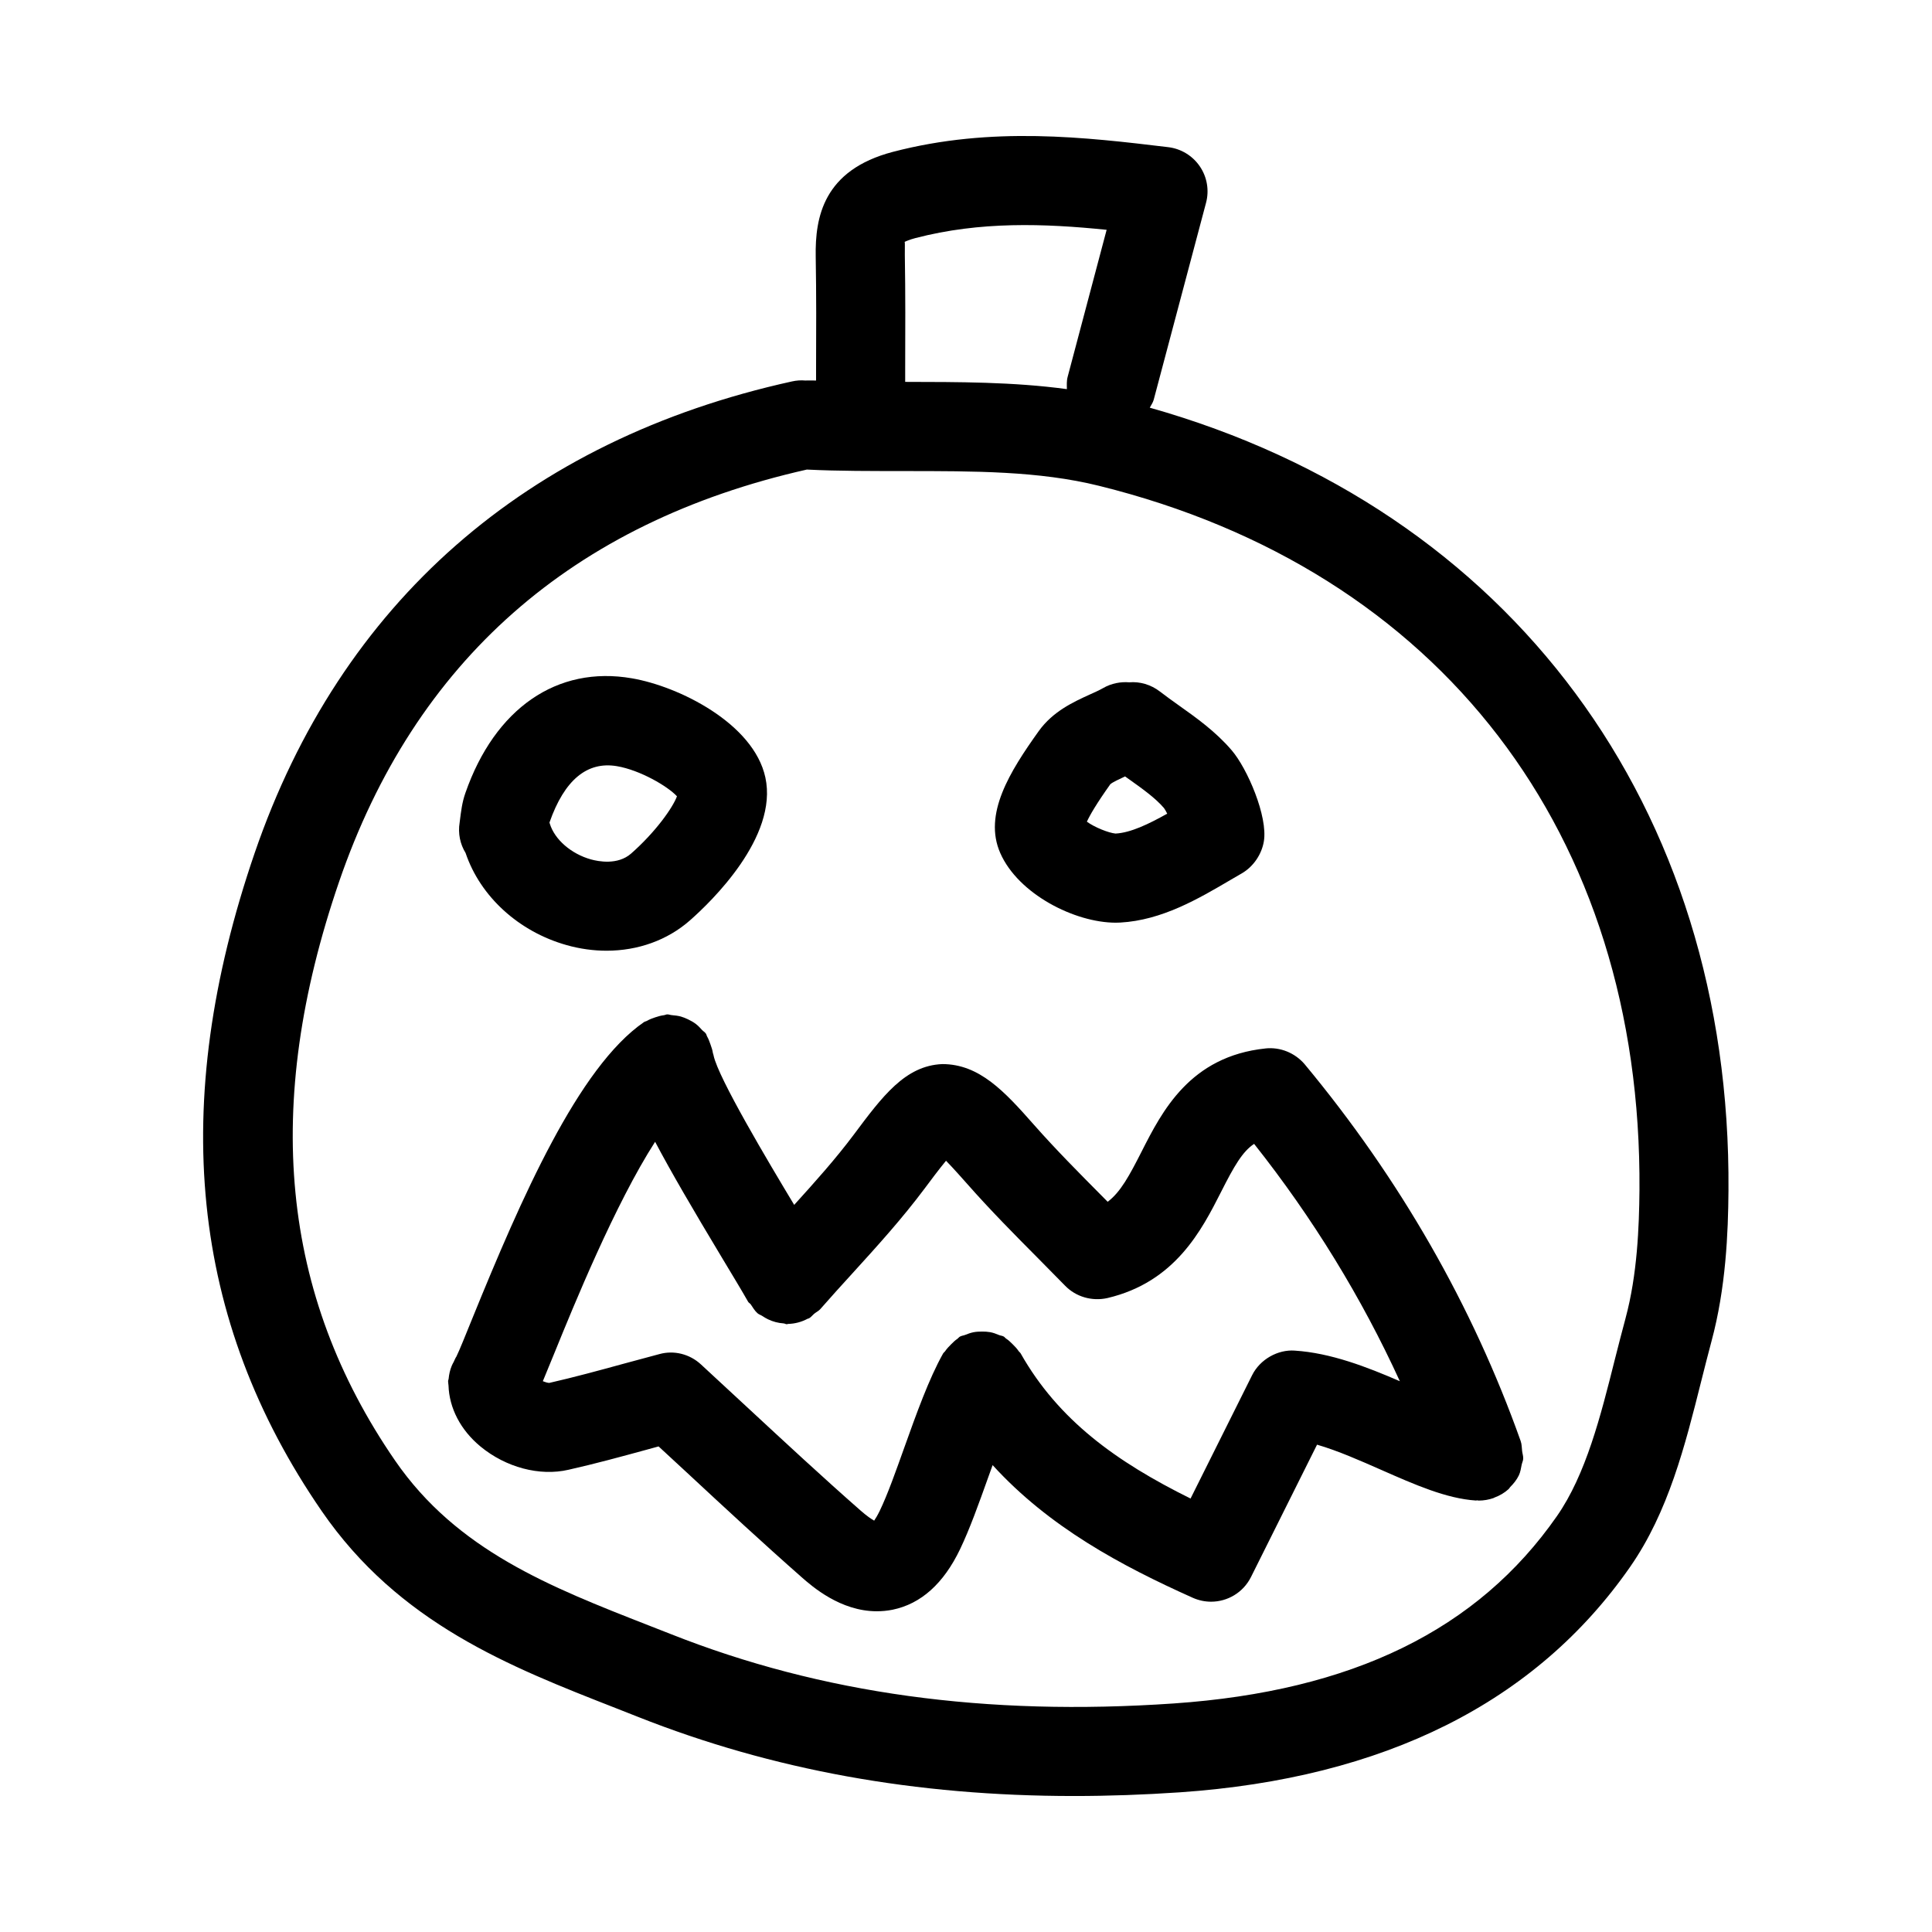
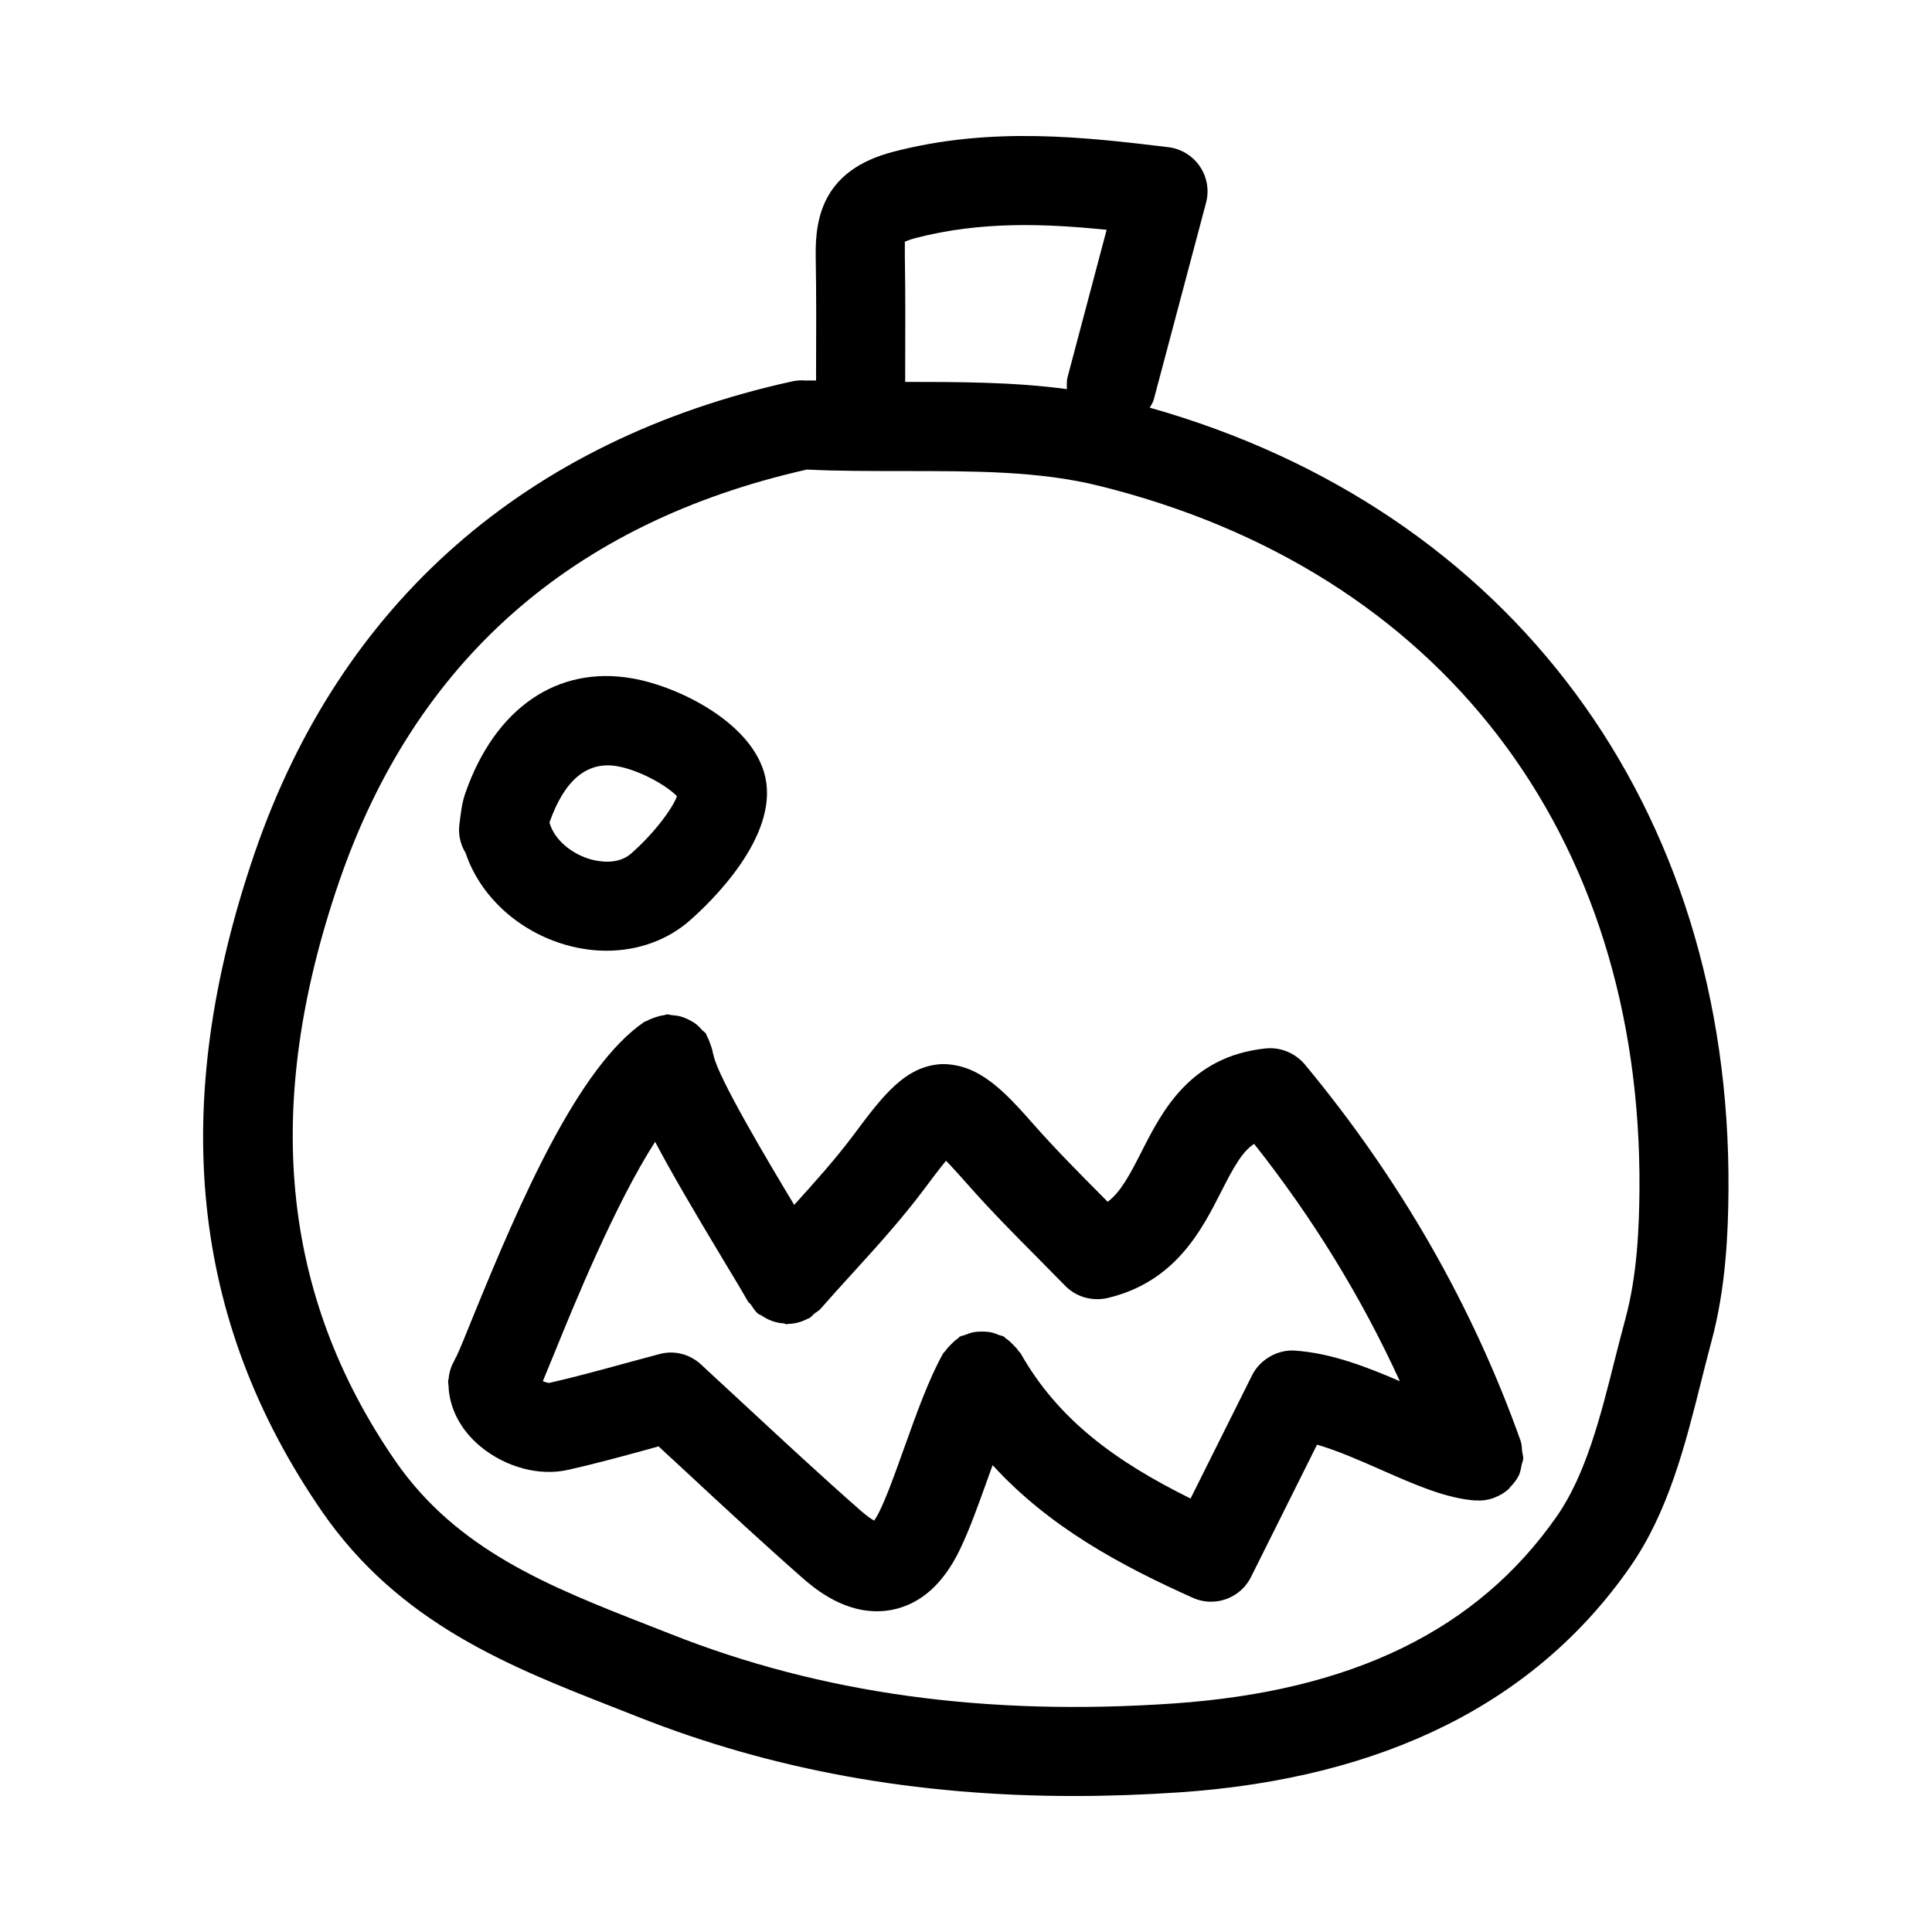
<svg xmlns="http://www.w3.org/2000/svg" fill="#000000" width="800px" height="800px" version="1.1" viewBox="144 144 512 512">
  <g>
    <path d="m294.18 394.47c3.527 0.992 7.086 1.48 10.562 1.48 8.266 0 16.09-2.754 22.074-8.016 5.574-4.894 23.457-22.09 20.012-37.91-3.117-14.328-22.938-24.137-35.359-26.262-19.836-3.449-36.32 7.981-44.129 30.371-0.883 2.488-1.148 4.801-1.527 7.824-0.488 2.93 0.141 5.762 1.574 8.094 3.883 11.523 14.07 20.844 26.793 24.418zm-4.551-32.527c3.938-11.242 9.965-16.246 17.887-14.895 6.094 1.039 13.445 5.32 15.887 7.981-1.148 3.086-5.731 9.523-12.156 15.176-3.543 3.102-8.66 2.094-10.66 1.543-5.211-1.465-9.574-5.242-10.863-9.414-0.031-0.094-0.062-0.203-0.094-0.301-0.016-0.043 0-0.074 0-0.09z" />
-     <path d="m439.7 388.52c0.395 0 0.805-0.016 1.18-0.031 11.035-0.613 20.719-6.297 29.254-11.32l2.977-1.73c3.023-1.762 5.242-4.992 5.824-8.469 1.102-6.566-4.375-19.332-8.551-24.168-4.25-4.961-9.398-8.613-13.965-11.855-1.684-1.211-3.387-2.41-5.008-3.668-2.41-1.875-5.414-2.707-8.141-2.457-2.234-0.188-4.723 0.25-6.91 1.512-1.102 0.629-2.312 1.164-3.543 1.715-4.344 1.984-9.777 4.457-13.539 9.699-7.652 10.707-14.754 22.027-10.188 32.34 4.773 10.848 19.73 18.434 30.609 18.434zm-1.445-36.699c0.551-0.504 2.441-1.387 3.906-2.062 0.219 0.156 0.41 0.301 0.629 0.457 3.777 2.676 7.352 5.211 9.668 7.918 0.25 0.332 0.551 0.852 0.867 1.496-4.914 2.754-9.715 5.07-13.699 5.273-1.812-0.172-5.527-1.637-7.59-3.148 0.832-1.809 2.598-4.848 6.219-9.934z" />
    <path d="m479.38 421.85c-20.027 2.094-27.426 16.672-32.828 27.301-3.258 6.406-5.574 10.738-9.004 13.336l-1.668-1.684c-5.809-5.856-12.027-12.105-17.855-18.703-7.809-8.863-14.5-16.121-24.324-16.105-9.809 0.41-15.84 8.516-23.488 18.766-4.754 6.344-10.125 12.344-15.742 18.547-6.785-11.273-20.105-33.598-21.363-39.582-0.016-0.25-0.156-0.441-0.188-0.691-0.109-0.77-0.363-1.48-0.629-2.234-0.27-0.738-0.504-1.449-0.898-2.125-0.141-0.234-0.156-0.504-0.316-0.738-0.285-0.426-0.723-0.645-1.055-1.008-0.504-0.566-1.008-1.102-1.621-1.574-0.645-0.488-1.309-0.852-2.016-1.195-0.645-0.316-1.258-0.566-1.953-0.77-0.77-0.203-1.543-0.301-2.348-0.363-0.441-0.031-0.836-0.219-1.289-0.203-0.316 0.016-0.566 0.188-0.883 0.219-0.789 0.094-1.512 0.316-2.281 0.566-0.754 0.25-1.48 0.52-2.156 0.914-0.27 0.156-0.566 0.172-0.82 0.348-17.367 11.949-32.559 46.762-45.453 78.453-1.938 4.754-3.371 8.375-4.25 10.172-0.316 0.441-0.473 0.961-0.723 1.434-0.188 0.348-0.379 0.676-0.52 1.039-0.457 1.102-0.707 2.25-0.82 3.434-0.016 0.219-0.141 0.395-0.141 0.613 0 0.062 0.016 0.141 0.016 0.203 0 0.316 0.078 0.629 0.094 0.945 0.188 5.953 3.164 11.793 8.484 16.184 6.691 5.512 15.633 7.934 23.316 6.156 7.008-1.574 13.934-3.465 21.004-5.398l2.867-0.789 7.477 6.91c10.043 9.336 20.152 18.703 30.512 27.82 2.691 2.348 10.188 8.957 19.836 8.957 1.355 0 2.754-0.125 4.188-0.41 7.512-1.543 13.523-6.926 17.887-16.043 2.535-5.289 4.93-11.965 7.461-19.051 0.379-1.07 0.77-2.141 1.164-3.227 14.988 16.453 34.102 26.672 53.074 35.172 1.574 0.691 3.195 1.023 4.832 1.023 4.328 0 8.5-2.41 10.562-6.535l17.508-35.078c5.496 1.59 11.492 4.25 17.035 6.691 8.863 3.906 17.254 7.606 25.066 8.109 0.109 0 0.203-0.047 0.332-0.047 0.141 0 0.27 0.062 0.41 0.062 1.309 0 2.644-0.219 3.953-0.676 0.078-0.031 0.125-0.094 0.188-0.109 1.434-0.52 2.723-1.289 3.809-2.281 0.156-0.141 0.234-0.363 0.395-0.52 0.914-0.914 1.73-1.922 2.297-3.102 0.426-0.883 0.551-1.875 0.754-2.852 0.109-0.52 0.363-0.977 0.395-1.527v-0.016c0.047-0.676-0.203-1.355-0.285-2.047-0.109-0.883-0.078-1.793-0.379-2.613v-0.016c-12.754-35.879-32.023-69.512-57.293-99.926-2.547-2.941-6.387-4.547-10.324-4.137zm7.731 80.074c-4.457-0.316-9.18 2.297-11.289 6.519l-16.312 32.684c-19.758-9.777-35.047-20.828-45.027-38.461-0.141-0.25-0.379-0.379-0.535-0.613-0.441-0.66-0.977-1.211-1.543-1.777s-1.133-1.117-1.793-1.543c-0.234-0.156-0.363-0.395-0.613-0.535-0.41-0.234-0.867-0.234-1.273-0.41-0.77-0.332-1.512-0.598-2.332-0.754-0.707-0.125-1.402-0.156-2.109-0.156-0.805 0-1.559 0.031-2.348 0.188-0.754 0.156-1.434 0.41-2.141 0.691-0.457 0.188-0.945 0.203-1.402 0.457-0.27 0.141-0.41 0.395-0.645 0.566-0.645 0.426-1.164 0.945-1.715 1.496-0.566 0.566-1.117 1.133-1.559 1.793-0.156 0.234-0.41 0.379-0.551 0.629-3.762 6.707-7.07 15.965-10.281 24.938-2.234 6.234-4.375 12.328-6.504 16.75-0.598 1.227-1.102 2.062-1.48 2.598-0.754-0.426-1.922-1.211-3.543-2.629-10.203-8.957-20.152-18.199-30.039-27.363l-12.328-11.414c-2.961-2.738-7.133-3.809-11.02-2.723l-9.305 2.504c-6.723 1.844-13.305 3.637-19.883 5.133-0.441-0.031-1.055-0.203-1.684-0.457 0.867-2.062 1.906-4.598 3.195-7.777 4.914-12.074 15.902-39.094 26.559-55.672 4.172 7.902 9.949 17.805 17.711 30.715 2.785 4.629 5.242 8.691 6.941 11.684 0.172 0.301 0.504 0.41 0.691 0.691 0.551 0.805 1.023 1.668 1.793 2.348 0.395 0.348 0.883 0.457 1.289 0.738 0.504 0.332 0.961 0.613 1.496 0.867 1.324 0.629 2.691 0.992 4.125 1.086 0.301 0.016 0.566 0.219 0.867 0.219 0.109 0 0.203-0.078 0.301-0.078 1.828-0.047 3.59-0.504 5.227-1.387 0.094-0.047 0.219-0.031 0.316-0.078 0.582-0.332 0.945-0.852 1.434-1.258 0.52-0.426 1.133-0.691 1.59-1.211 2.785-3.18 5.621-6.312 8.484-9.445 6.504-7.148 13.211-14.531 19.238-22.609 1.371-1.844 3.684-4.945 5.59-7.258 1.969 2.016 4.297 4.66 5.574 6.094 6.141 6.977 12.676 13.57 18.812 19.742l7.18 7.289c2.883 2.961 7.117 4.156 11.164 3.273 18.027-4.234 25.031-18.043 30.164-28.148 3.449-6.816 5.668-10.691 8.754-12.723 15.602 19.695 28.496 40.777 38.621 62.898-8.766-3.797-18.32-7.496-27.863-8.109z" />
    <path d="m448.7 252.04c0.363-0.707 0.852-1.34 1.055-2.141l13.855-52.145c0.883-3.305 0.285-6.832-1.637-9.652-1.922-2.832-4.977-4.691-8.375-5.102-21.93-2.629-46.742-5.606-72.957 1.242-18.469 4.832-20.641 17.367-20.469 27.727 0.172 9.996 0.141 20.012 0.094 30.008v2.867c-0.426-0.016-0.867 0-1.289-0.016-0.551-0.016-1.055 0-1.543 0.016-1.133-0.109-2.332-0.031-3.527 0.234-70.457 15.512-119.7 58.727-142.42 124.98-22.875 66.738-17.066 123.78 17.758 174.38 20.5 29.773 49.75 41.203 78.043 52.27l5.824 2.297c35.488 14.043 73.492 20.957 115.52 20.957 9.148 0 18.5-0.332 28.039-0.977 54.191-3.731 94.34-23.836 119.32-59.734 10.156-14.594 14.562-32.148 18.828-49.137 0.914-3.59 1.793-7.148 2.738-10.645 3.824-14.152 4.426-28.781 4.504-39.941 0.773-101.8-57.84-180.51-153.36-207.49zm-62.094-44.949c17.176-4.473 34.117-3.871 50.664-2.188l-10.328 38.949c-0.301 1.102-0.219 2.188-0.203 3.273-14.266-1.938-28.75-1.891-42.855-1.922v-3.133c0.031-10.172 0.078-20.324-0.094-30.496-0.031-2.25 0.078-3.305-0.062-3.465 0.375-0.184 1.223-0.578 2.879-1.02zm188.19 286.23c-0.977 3.621-1.922 7.32-2.867 11.035-3.746 14.926-7.637 30.387-15.32 41.422-20.988 30.148-54.191 46.383-101.57 49.656-49.766 3.418-93.379-2.598-133.24-18.375l-5.902-2.312c-26.121-10.219-50.805-19.883-67.195-43.676-30.293-44.004-35.156-94.148-14.863-153.33 20.059-58.504 61.766-95.266 123.98-109.3h0.016c8.582 0.426 17.254 0.379 25.961 0.395 18.262 0.016 35.52-0.047 51.5 3.922 90.34 22.371 143.87 92.133 143.18 186.61-0.09 9.719-0.562 22.379-3.68 33.949z" />
  </g>
</svg>